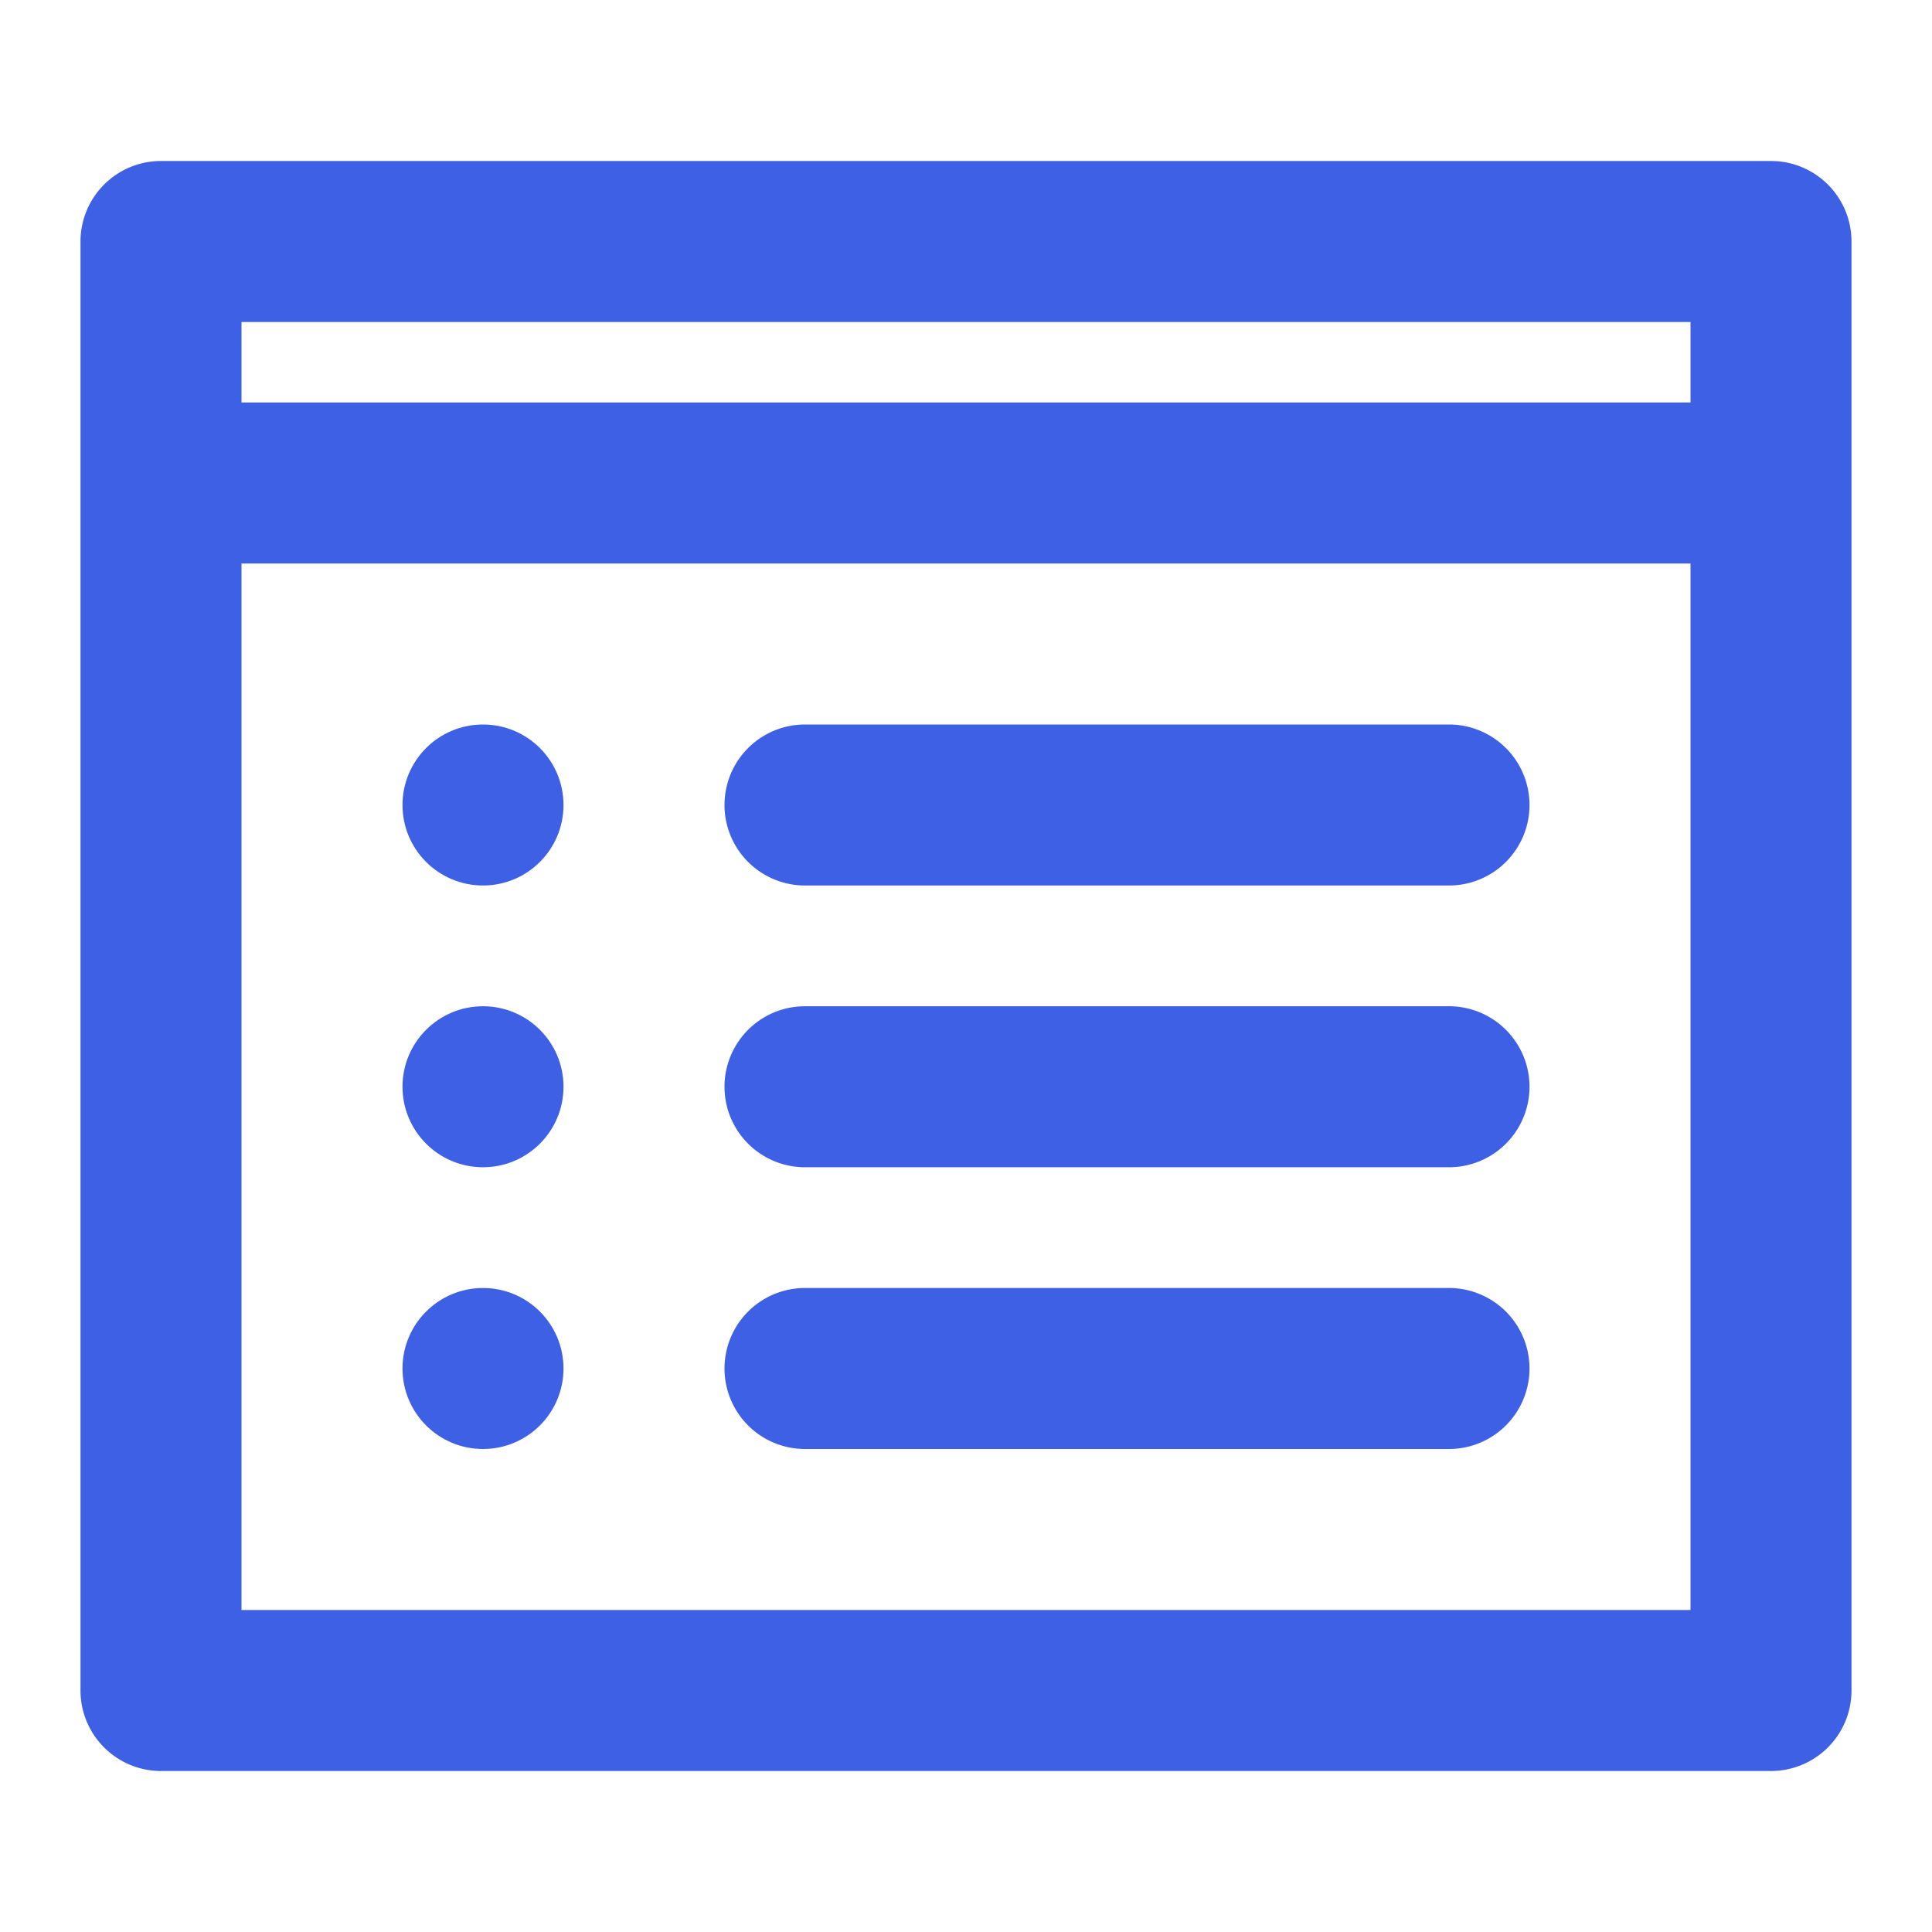
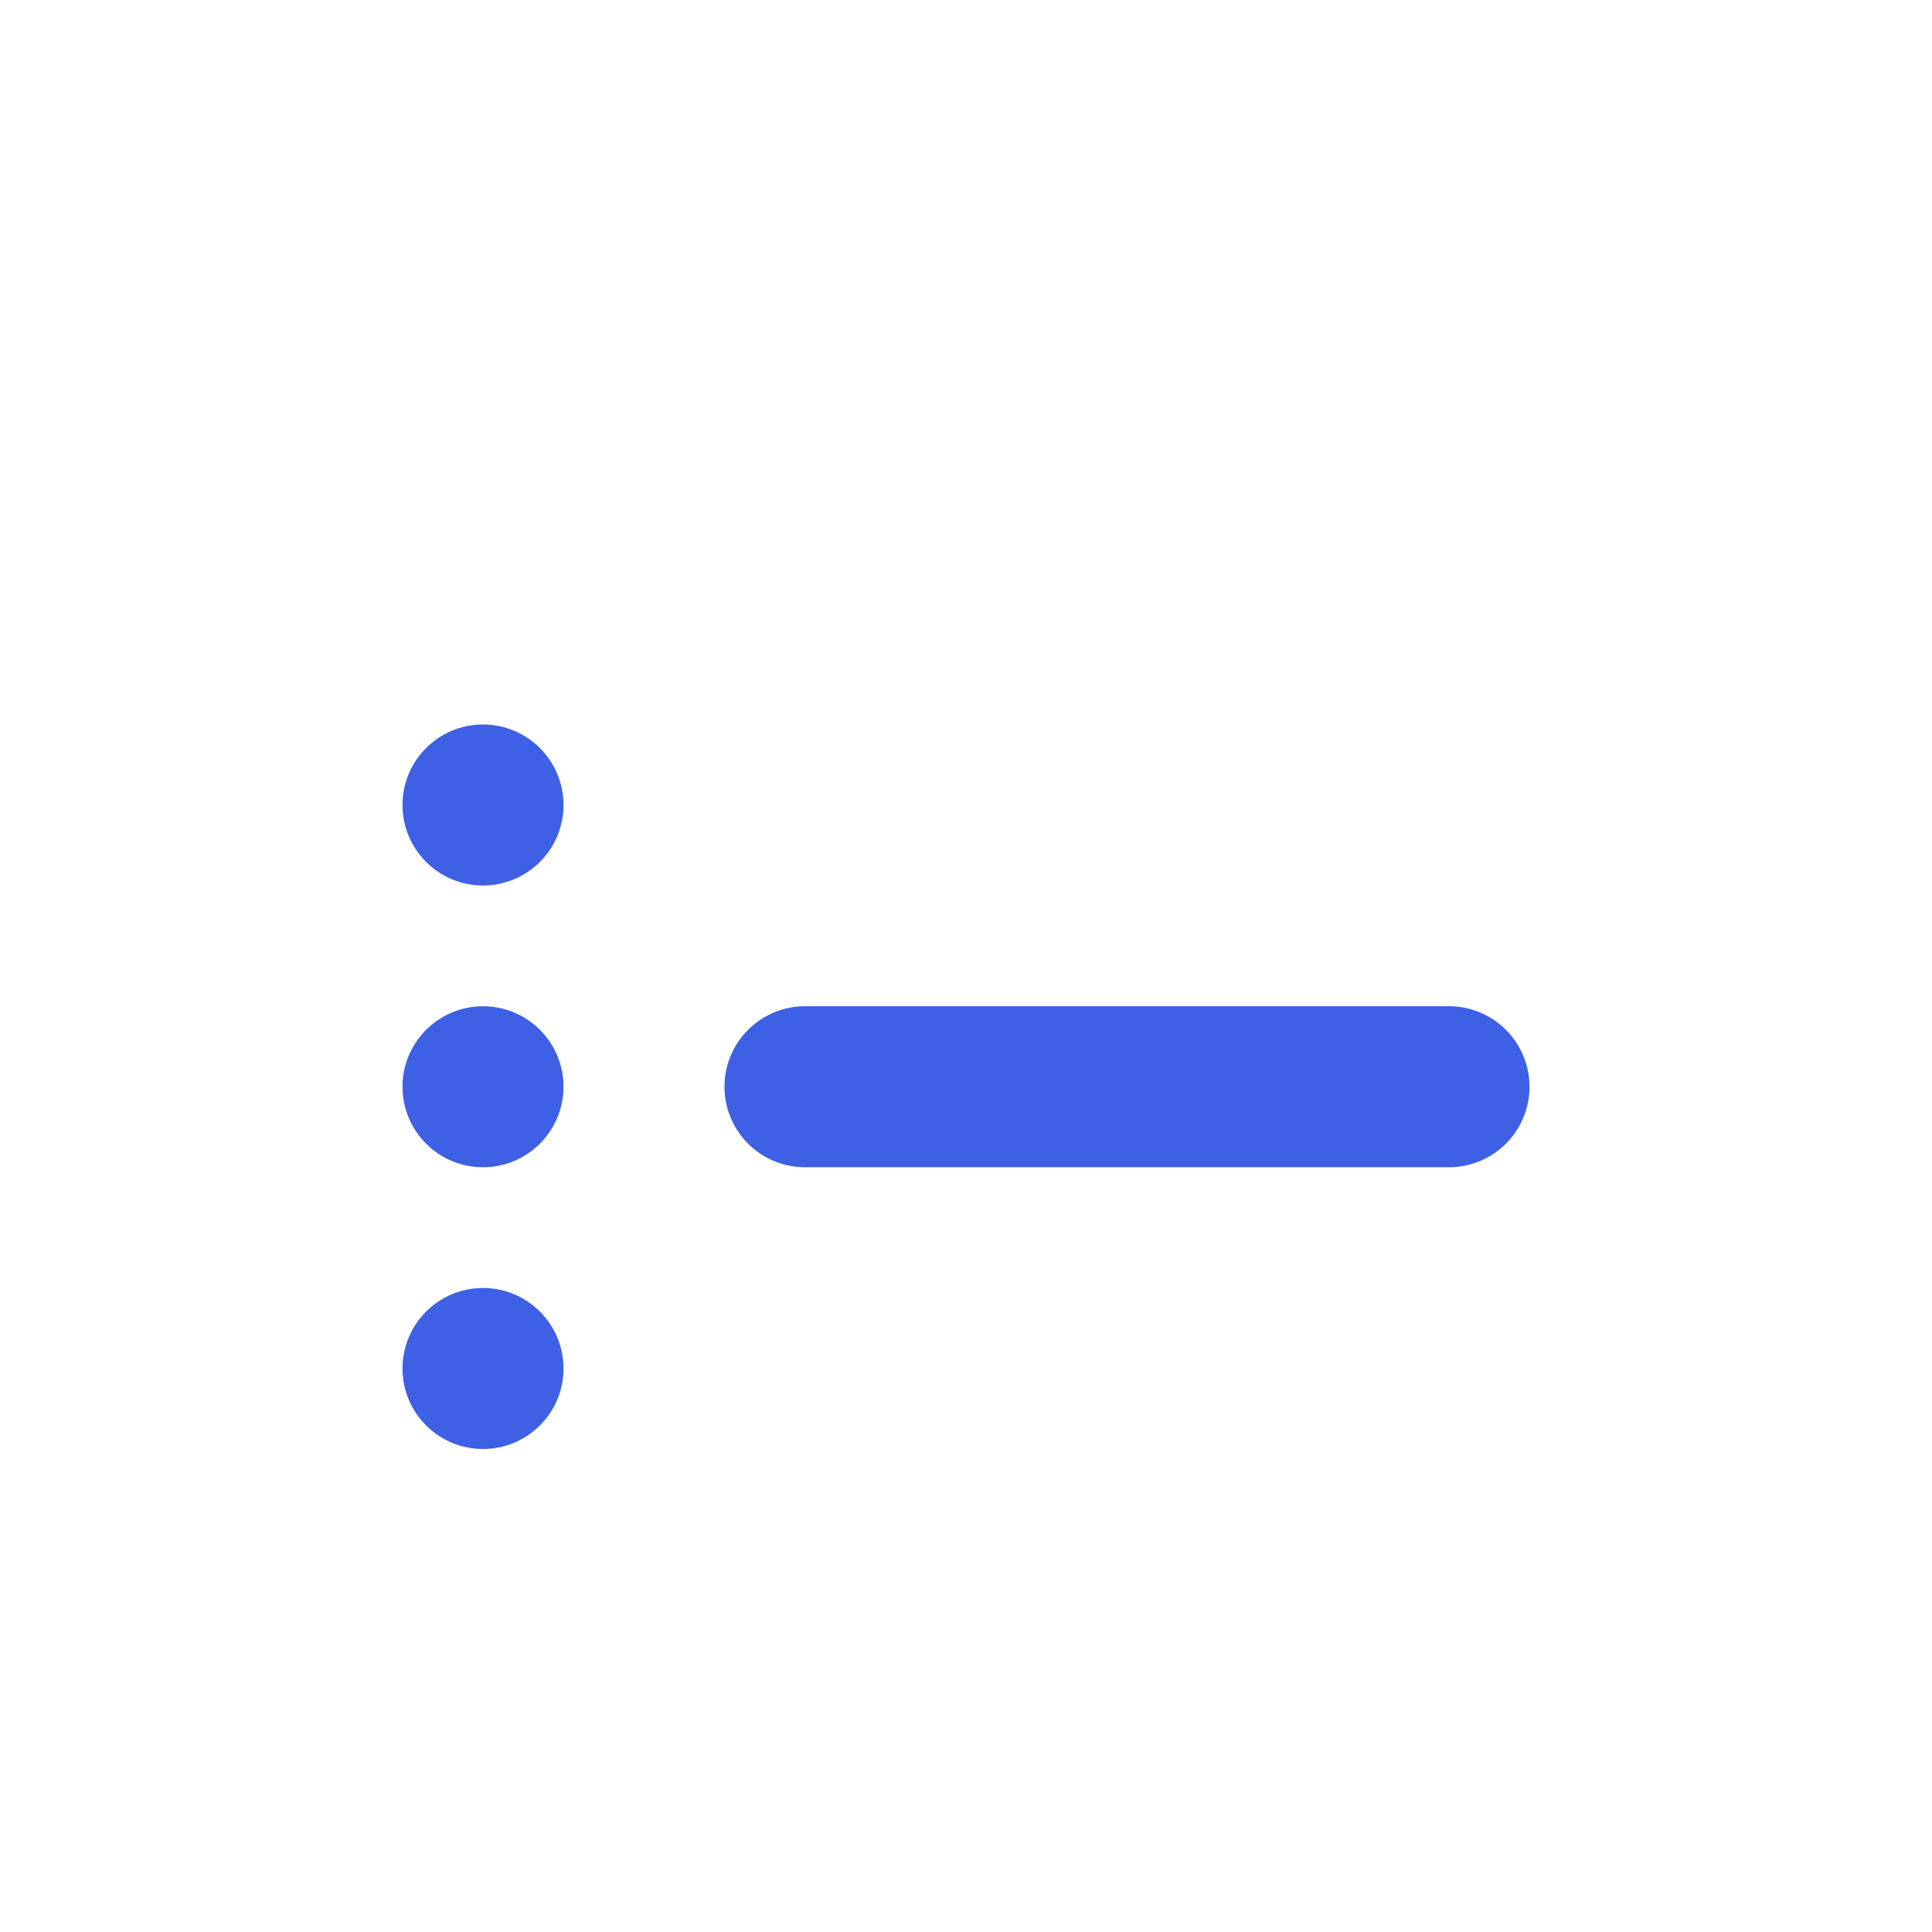
<svg xmlns="http://www.w3.org/2000/svg" width="48" height="48" viewBox="0 0 48 48">
  <g id="Group_25" data-name="Group 25" transform="translate(-990 -749)">
    <g id="Layer_2" data-name="Layer 2" transform="translate(990 749)">
      <g id="icons_Q2" data-name="icons Q2">
        <rect id="Rectangle_4" data-name="Rectangle 4" width="48" height="48" fill="none" />
        <g id="Group_1" data-name="Group 1">
          <circle id="Ellipse_1" data-name="Ellipse 1" cx="2" cy="2" r="2" transform="translate(10 18)" fill="#3e60e5" />
          <path id="Path_4" data-name="Path 4" d="M20,29H36a2,2,0,0,0,0-4H20a2,2,0,0,0,0,4Z" fill="#3e60e5" />
-           <path id="Path_5" data-name="Path 5" d="M20,22H36a2,2,0,0,0,0-4H20a2,2,0,0,0,0,4Z" fill="#3e60e5" />
-           <path id="Path_6" data-name="Path 6" d="M20,36H36a2,2,0,0,0,0-4H20a2,2,0,0,0,0,4Z" fill="#3e60e5" />
          <circle id="Ellipse_2" data-name="Ellipse 2" cx="2" cy="2" r="2" transform="translate(10 25)" fill="#3e60e5" />
          <circle id="Ellipse_3" data-name="Ellipse 3" cx="2" cy="2" r="2" transform="translate(10 32)" fill="#3e60e5" />
-           <path id="Path_7" data-name="Path 7" d="M44,4H4A2,2,0,0,0,2,6V42a2,2,0,0,0,2,2H44a2,2,0,0,0,2-2V6A2,2,0,0,0,44,4ZM42,40H6V14H42Zm0-30H6V8H42Z" fill="#3e60e5" />
        </g>
      </g>
    </g>
  </g>
</svg>